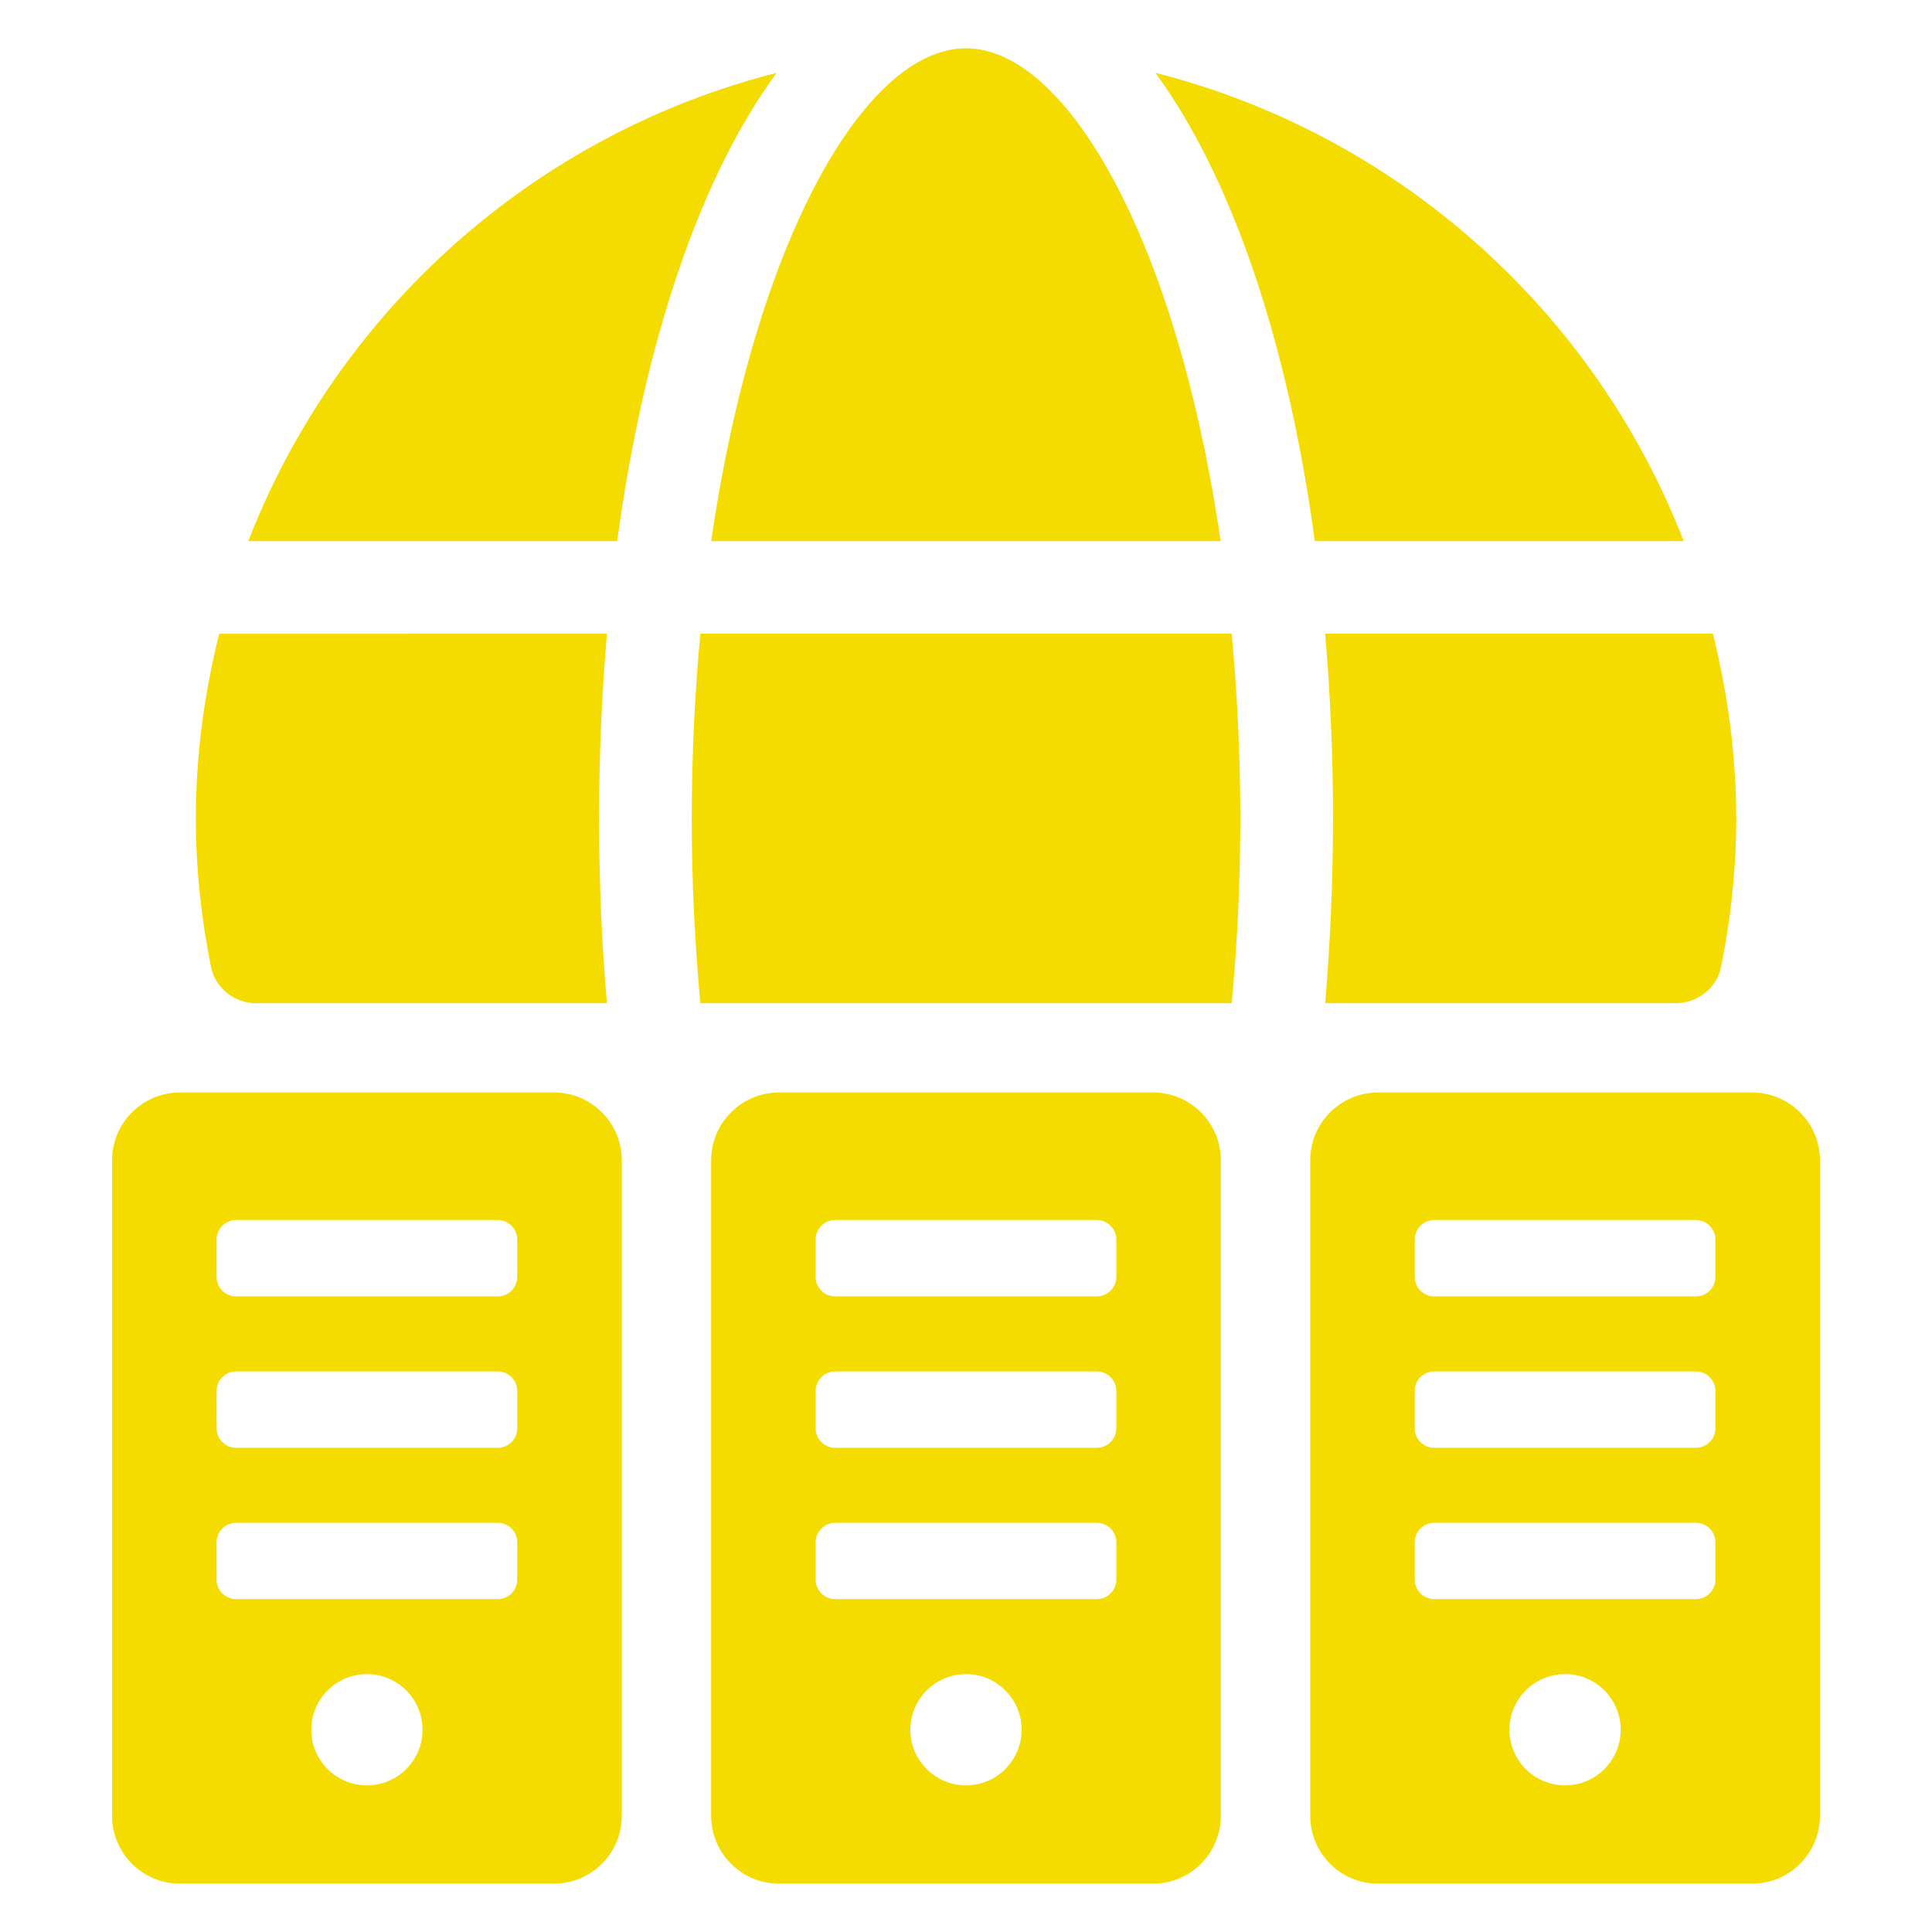
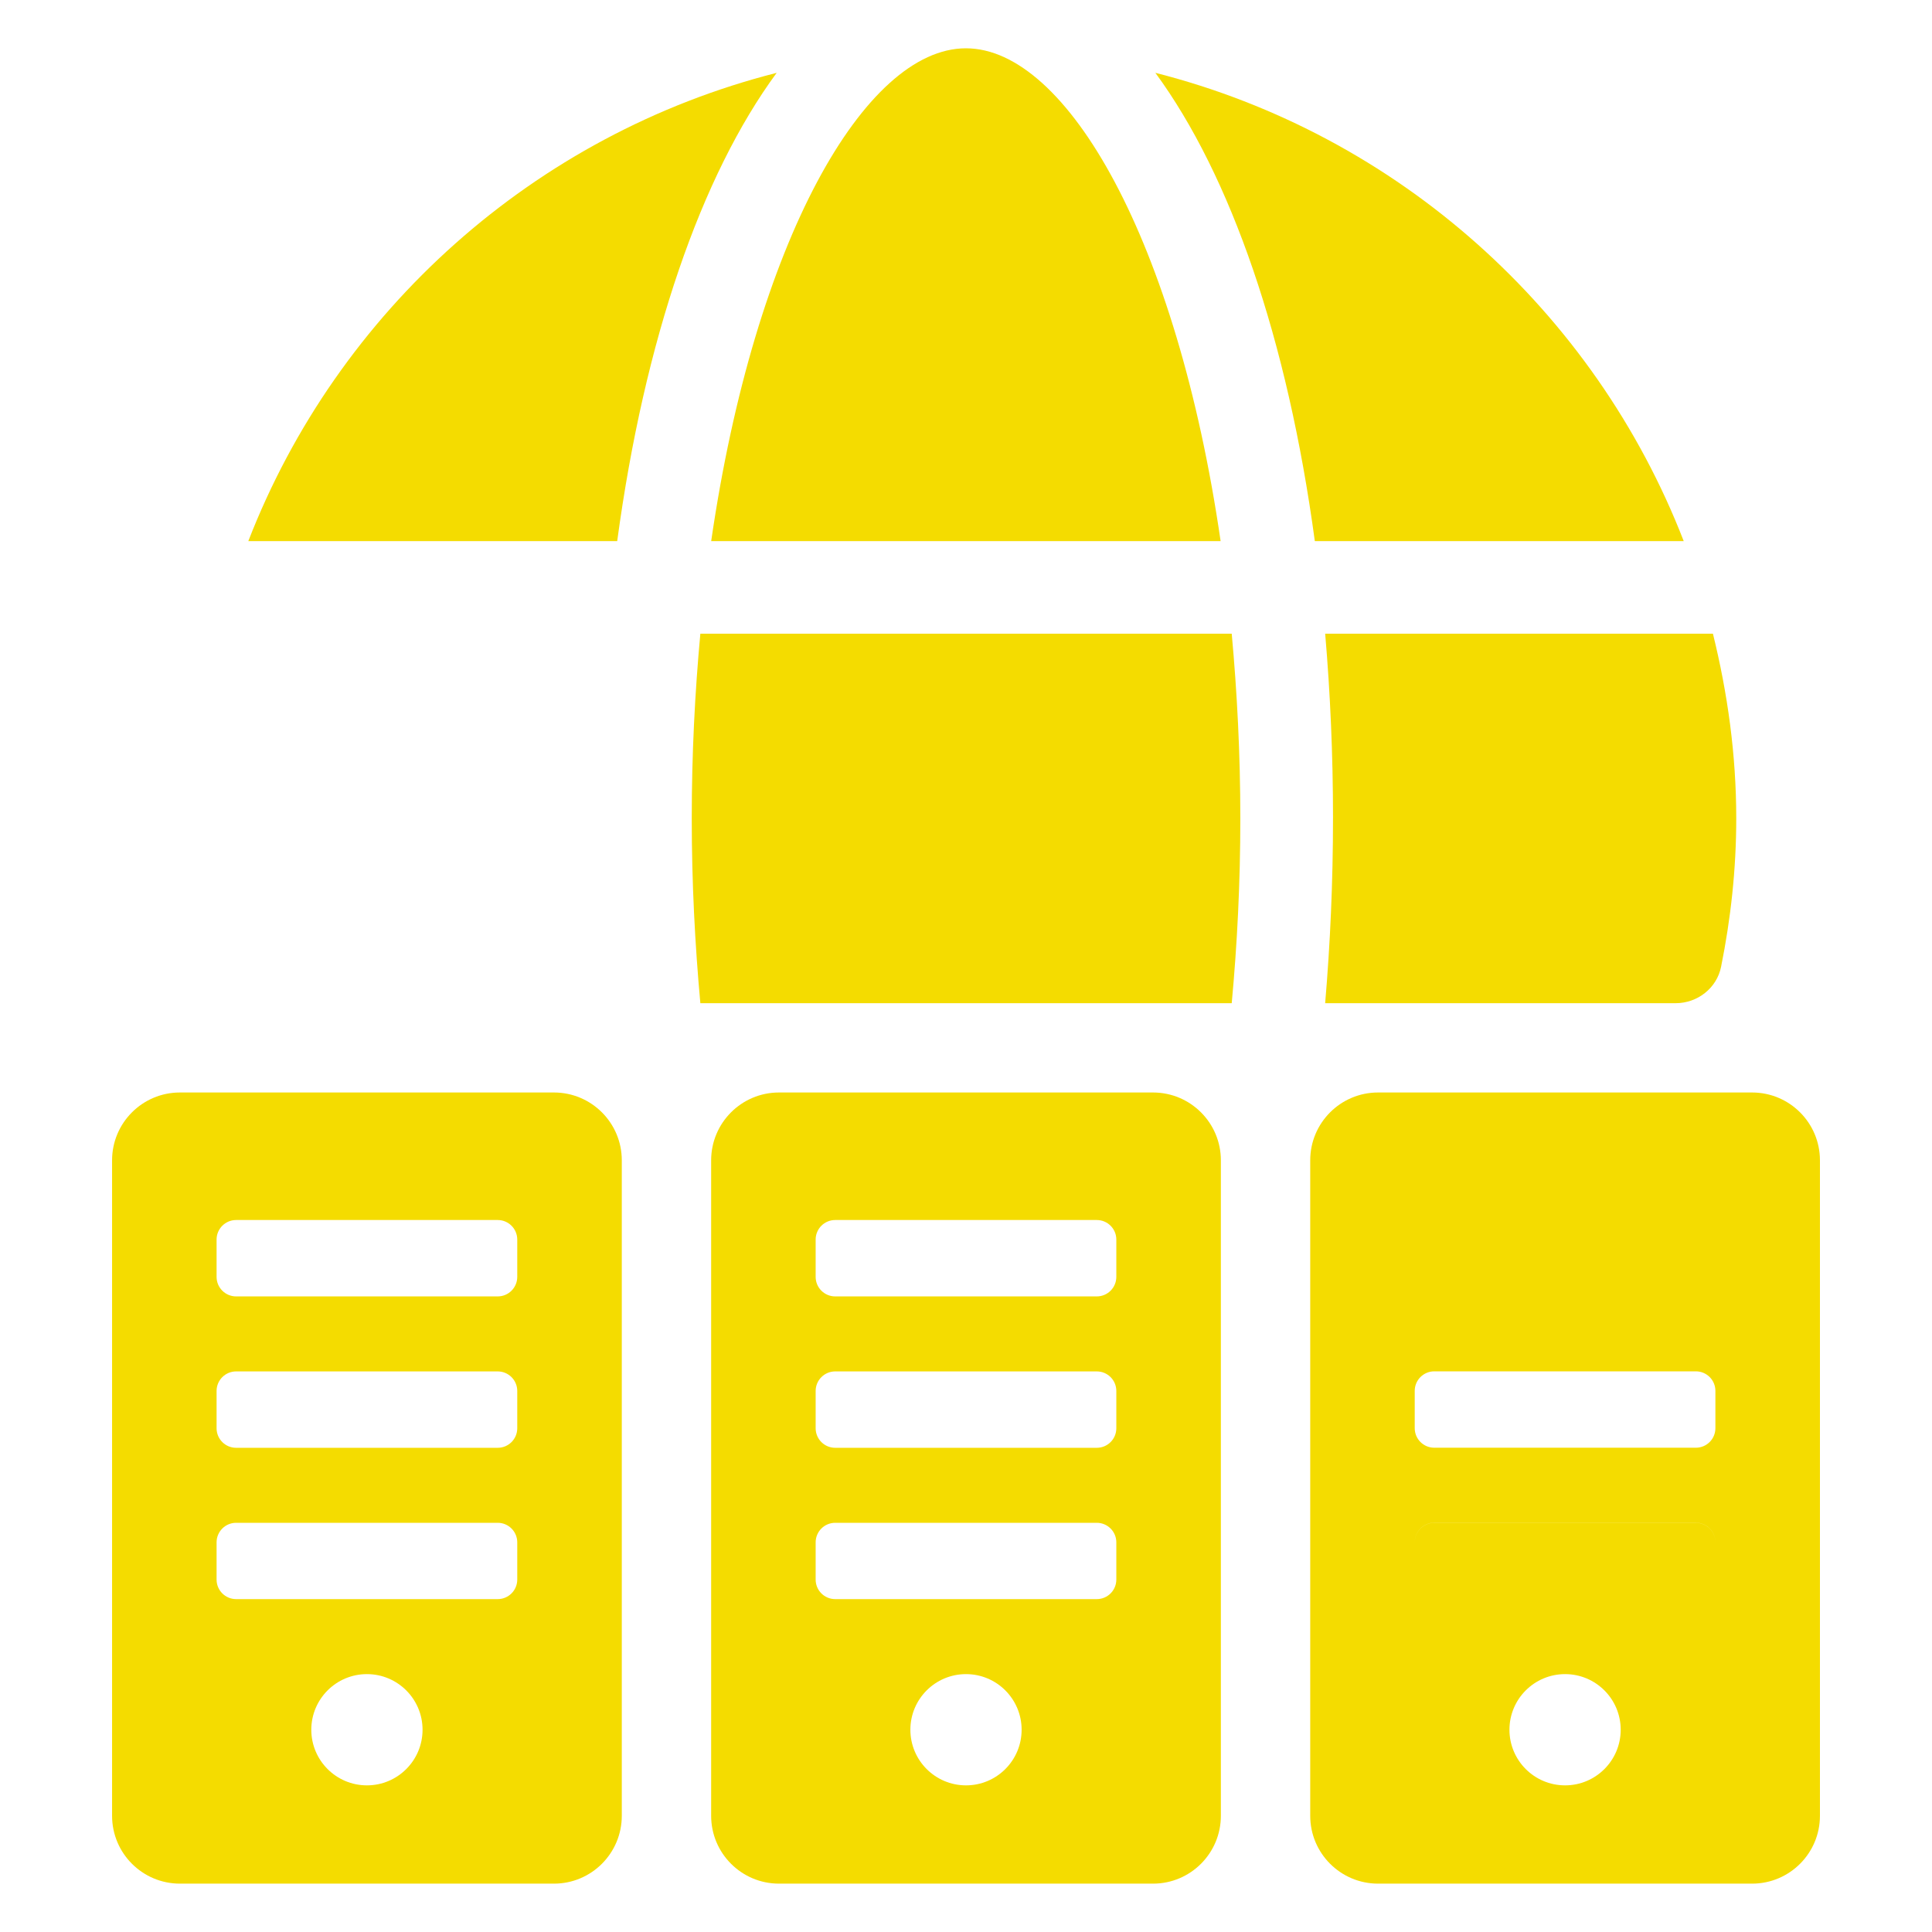
<svg xmlns="http://www.w3.org/2000/svg" fill="#F4DC00" width="100pt" height="100pt" version="1.1" viewBox="0 0 100 100">
  <path d="m28.672 56.547h-19.359c-1.941 0-3.512 1.574-3.512 3.512v33.926c0 1.941 1.574 3.512 3.512 3.512h19.359c1.941 0 3.512-1.574 3.512-3.512v-33.926c0-1.941-1.574-3.512-3.512-3.512zm-9.68 35.863c-1.59 0-2.879-1.289-2.879-2.879s1.289-2.879 2.879-2.879c1.59 0 2.879 1.289 2.879 2.879s-1.289 2.879-2.879 2.879zm7.781-10.652c0 0.559-0.453 1.012-1.012 1.012h-13.539c-0.559 0-1.012-0.453-1.012-1.012v-1.926c0-0.559 0.453-1.012 1.012-1.012h13.539c0.559 0 1.012 0.453 1.012 1.012zm0-7.832c0 0.559-0.453 1.012-1.012 1.012h-13.539c-0.559 0-1.012-0.453-1.012-1.012v-1.93c0-0.559 0.453-1.012 1.012-1.012h13.539c0.559 0 1.012 0.453 1.012 1.012zm0-7.836c0 0.559-0.453 1.012-1.012 1.012h-13.539c-0.559 0-1.012-0.453-1.012-1.012v-1.93c0-0.559 0.453-1.012 1.012-1.012h13.539c0.559 0 1.012 0.453 1.012 1.012z" />
  <path d="m59.68 56.547h-19.359c-1.941 0-3.512 1.574-3.512 3.512v33.926c0 1.941 1.574 3.512 3.512 3.512h19.359c1.941 0 3.512-1.574 3.512-3.512v-33.926c0-1.941-1.574-3.512-3.512-3.512zm-9.68 35.863c-1.59 0-2.879-1.289-2.879-2.879s1.289-2.879 2.879-2.879 2.879 1.289 2.879 2.879-1.289 2.879-2.879 2.879zm7.781-10.652c0 0.559-0.453 1.012-1.012 1.012h-13.539c-0.559 0-1.012-0.453-1.012-1.012v-1.926c0-0.559 0.453-1.012 1.012-1.012h13.539c0.559 0 1.012 0.453 1.012 1.012zm0-7.832c0 0.559-0.453 1.012-1.012 1.012h-13.539c-0.559 0-1.012-0.453-1.012-1.012v-1.93c0-0.559 0.453-1.012 1.012-1.012h13.539c0.559 0 1.012 0.453 1.012 1.012zm0-7.836c0 0.559-0.453 1.012-1.012 1.012h-13.539c-0.559 0-1.012-0.453-1.012-1.012v-1.93c0-0.559 0.453-1.012 1.012-1.012h13.539c0.559 0 1.012 0.453 1.012 1.012z" />
-   <path d="m90.688 56.547h-19.359c-1.941 0-3.512 1.574-3.512 3.512v33.926c0 1.941 1.574 3.512 3.512 3.512h19.359c1.941 0 3.512-1.574 3.512-3.512v-33.926c0-1.941-1.574-3.512-3.512-3.512zm-9.68 35.863c-1.59 0-2.879-1.289-2.879-2.879s1.289-2.879 2.879-2.879c1.59 0 2.879 1.289 2.879 2.879s-1.289 2.879-2.879 2.879zm7.781-10.652c0 0.559-0.453 1.012-1.012 1.012h-13.539c-0.559 0-1.012-0.453-1.012-1.012v-1.926c0-0.559 0.453-1.012 1.012-1.012h13.539c0.559 0 1.012 0.453 1.012 1.012zm0-7.832c0 0.559-0.453 1.012-1.012 1.012h-13.539c-0.559 0-1.012-0.453-1.012-1.012v-1.93c0-0.559 0.453-1.012 1.012-1.012h13.539c0.559 0 1.012 0.453 1.012 1.012zm0-7.836c0 0.559-0.453 1.012-1.012 1.012h-13.539c-0.559 0-1.012-0.453-1.012-1.012v-1.93c0-0.559 0.453-1.012 1.012-1.012h13.539c0.559 0 1.012 0.453 1.012 1.012z" />
+   <path d="m90.688 56.547h-19.359c-1.941 0-3.512 1.574-3.512 3.512v33.926c0 1.941 1.574 3.512 3.512 3.512h19.359c1.941 0 3.512-1.574 3.512-3.512v-33.926c0-1.941-1.574-3.512-3.512-3.512zm-9.68 35.863c-1.59 0-2.879-1.289-2.879-2.879s1.289-2.879 2.879-2.879c1.59 0 2.879 1.289 2.879 2.879s-1.289 2.879-2.879 2.879zm7.781-10.652c0 0.559-0.453 1.012-1.012 1.012h-13.539c-0.559 0-1.012-0.453-1.012-1.012v-1.926c0-0.559 0.453-1.012 1.012-1.012h13.539c0.559 0 1.012 0.453 1.012 1.012zc0 0.559-0.453 1.012-1.012 1.012h-13.539c-0.559 0-1.012-0.453-1.012-1.012v-1.93c0-0.559 0.453-1.012 1.012-1.012h13.539c0.559 0 1.012 0.453 1.012 1.012zm0-7.836c0 0.559-0.453 1.012-1.012 1.012h-13.539c-0.559 0-1.012-0.453-1.012-1.012v-1.93c0-0.559 0.453-1.012 1.012-1.012h13.539c0.559 0 1.012 0.453 1.012 1.012z" />
  <path d="m64.199 42.363c0-3.348-0.168-6.531-0.445-9.562h-27.504c-0.281 3.031-0.445 6.215-0.445 9.562 0 3.348 0.168 6.531 0.445 9.562h27.504c0.281-3.031 0.445-6.215 0.445-9.562z" />
  <path d="m68.996 42.363c0 3.305-0.145 6.496-0.406 9.562h18.141c1.129 0 2.129-0.777 2.352-1.883 0.5-2.484 0.785-5.047 0.785-7.68 0-3.301-0.449-6.492-1.207-9.562h-20.07c0.262 3.066 0.406 6.258 0.406 9.562z" />
  <path d="m12.852 28.008h19.094c1.41-10.426 4.344-18.922 8.254-24.238-12.551 3.191-22.723 12.324-27.348 24.238z" />
-   <path d="m13.273 51.926h18.141c-0.262-3.066-0.406-6.258-0.406-9.562 0-3.305 0.145-6.496 0.406-9.562l-20.07 0.004c-0.762 3.07-1.207 6.262-1.207 9.562 0 2.633 0.285 5.195 0.785 7.68 0.223 1.105 1.227 1.883 2.352 1.883z" />
  <path d="m59.801 3.769c3.906 5.32 6.844 13.812 8.254 24.238h19.094c-4.621-11.914-14.797-21.047-27.348-24.238z" />
  <path d="m36.816 28.008h26.363c-2.258-15.523-7.945-25.508-13.184-25.508-5.238 0-10.926 9.984-13.184 25.508z" />
</svg>